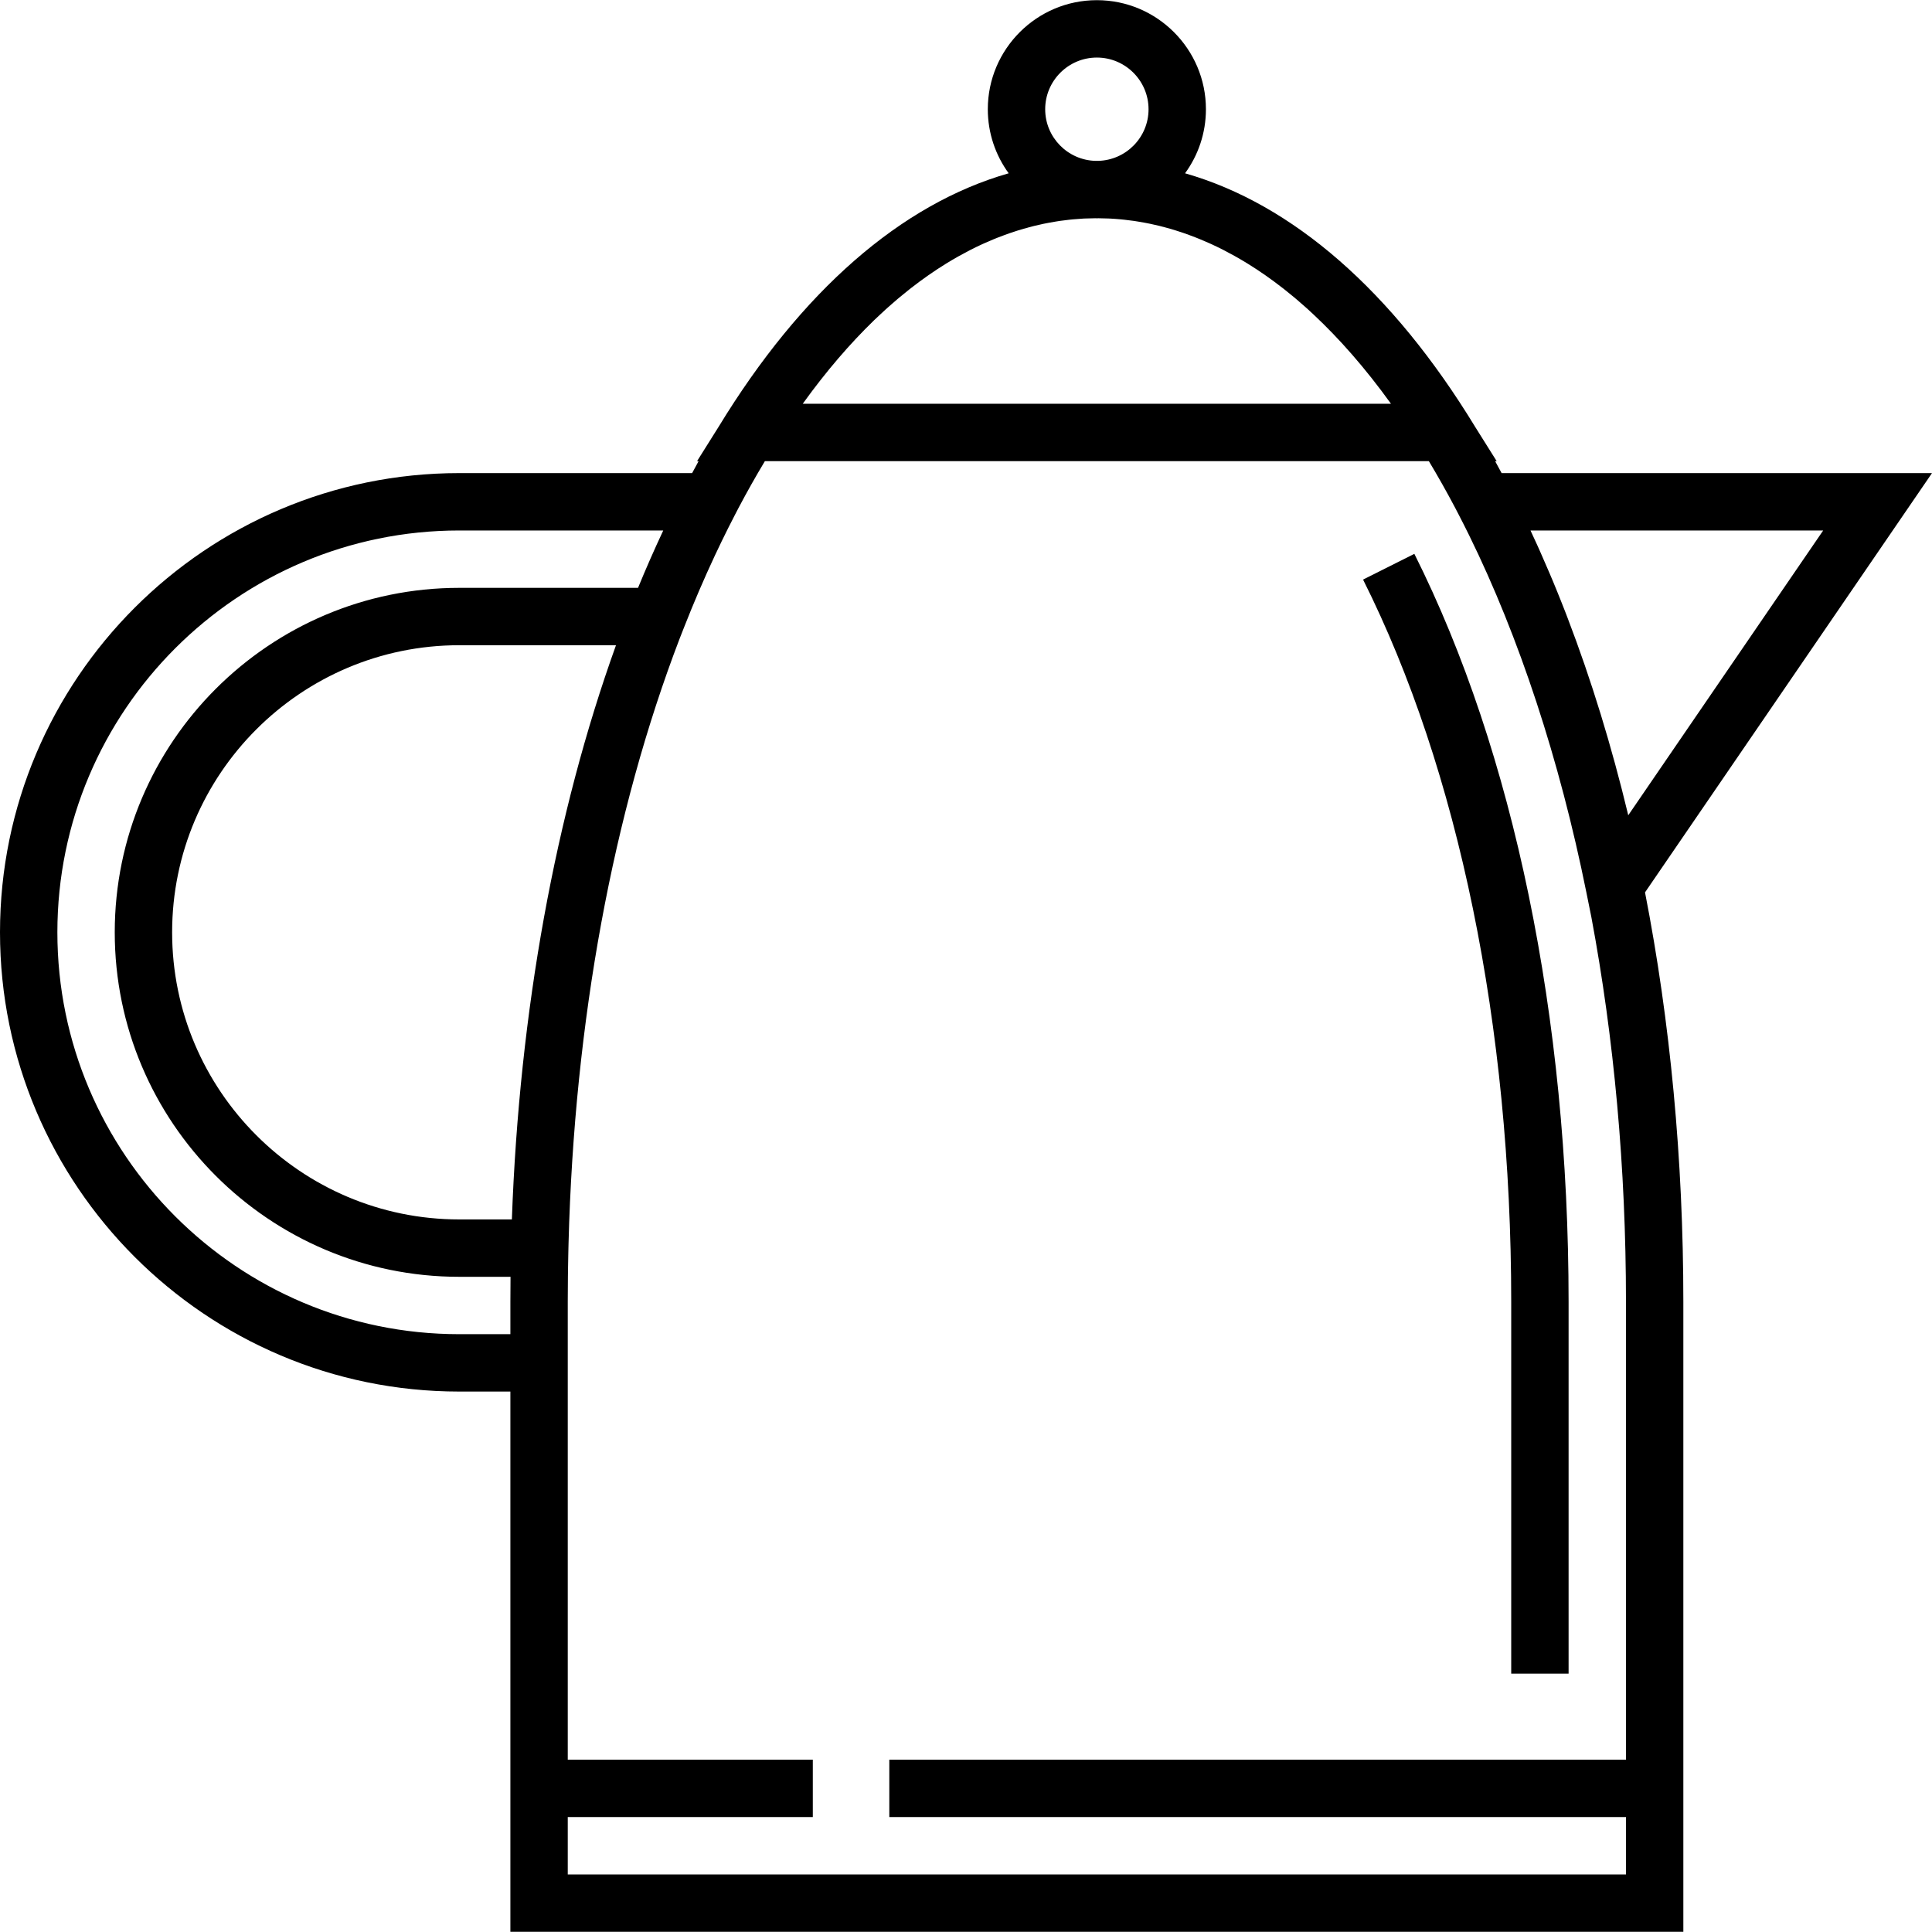
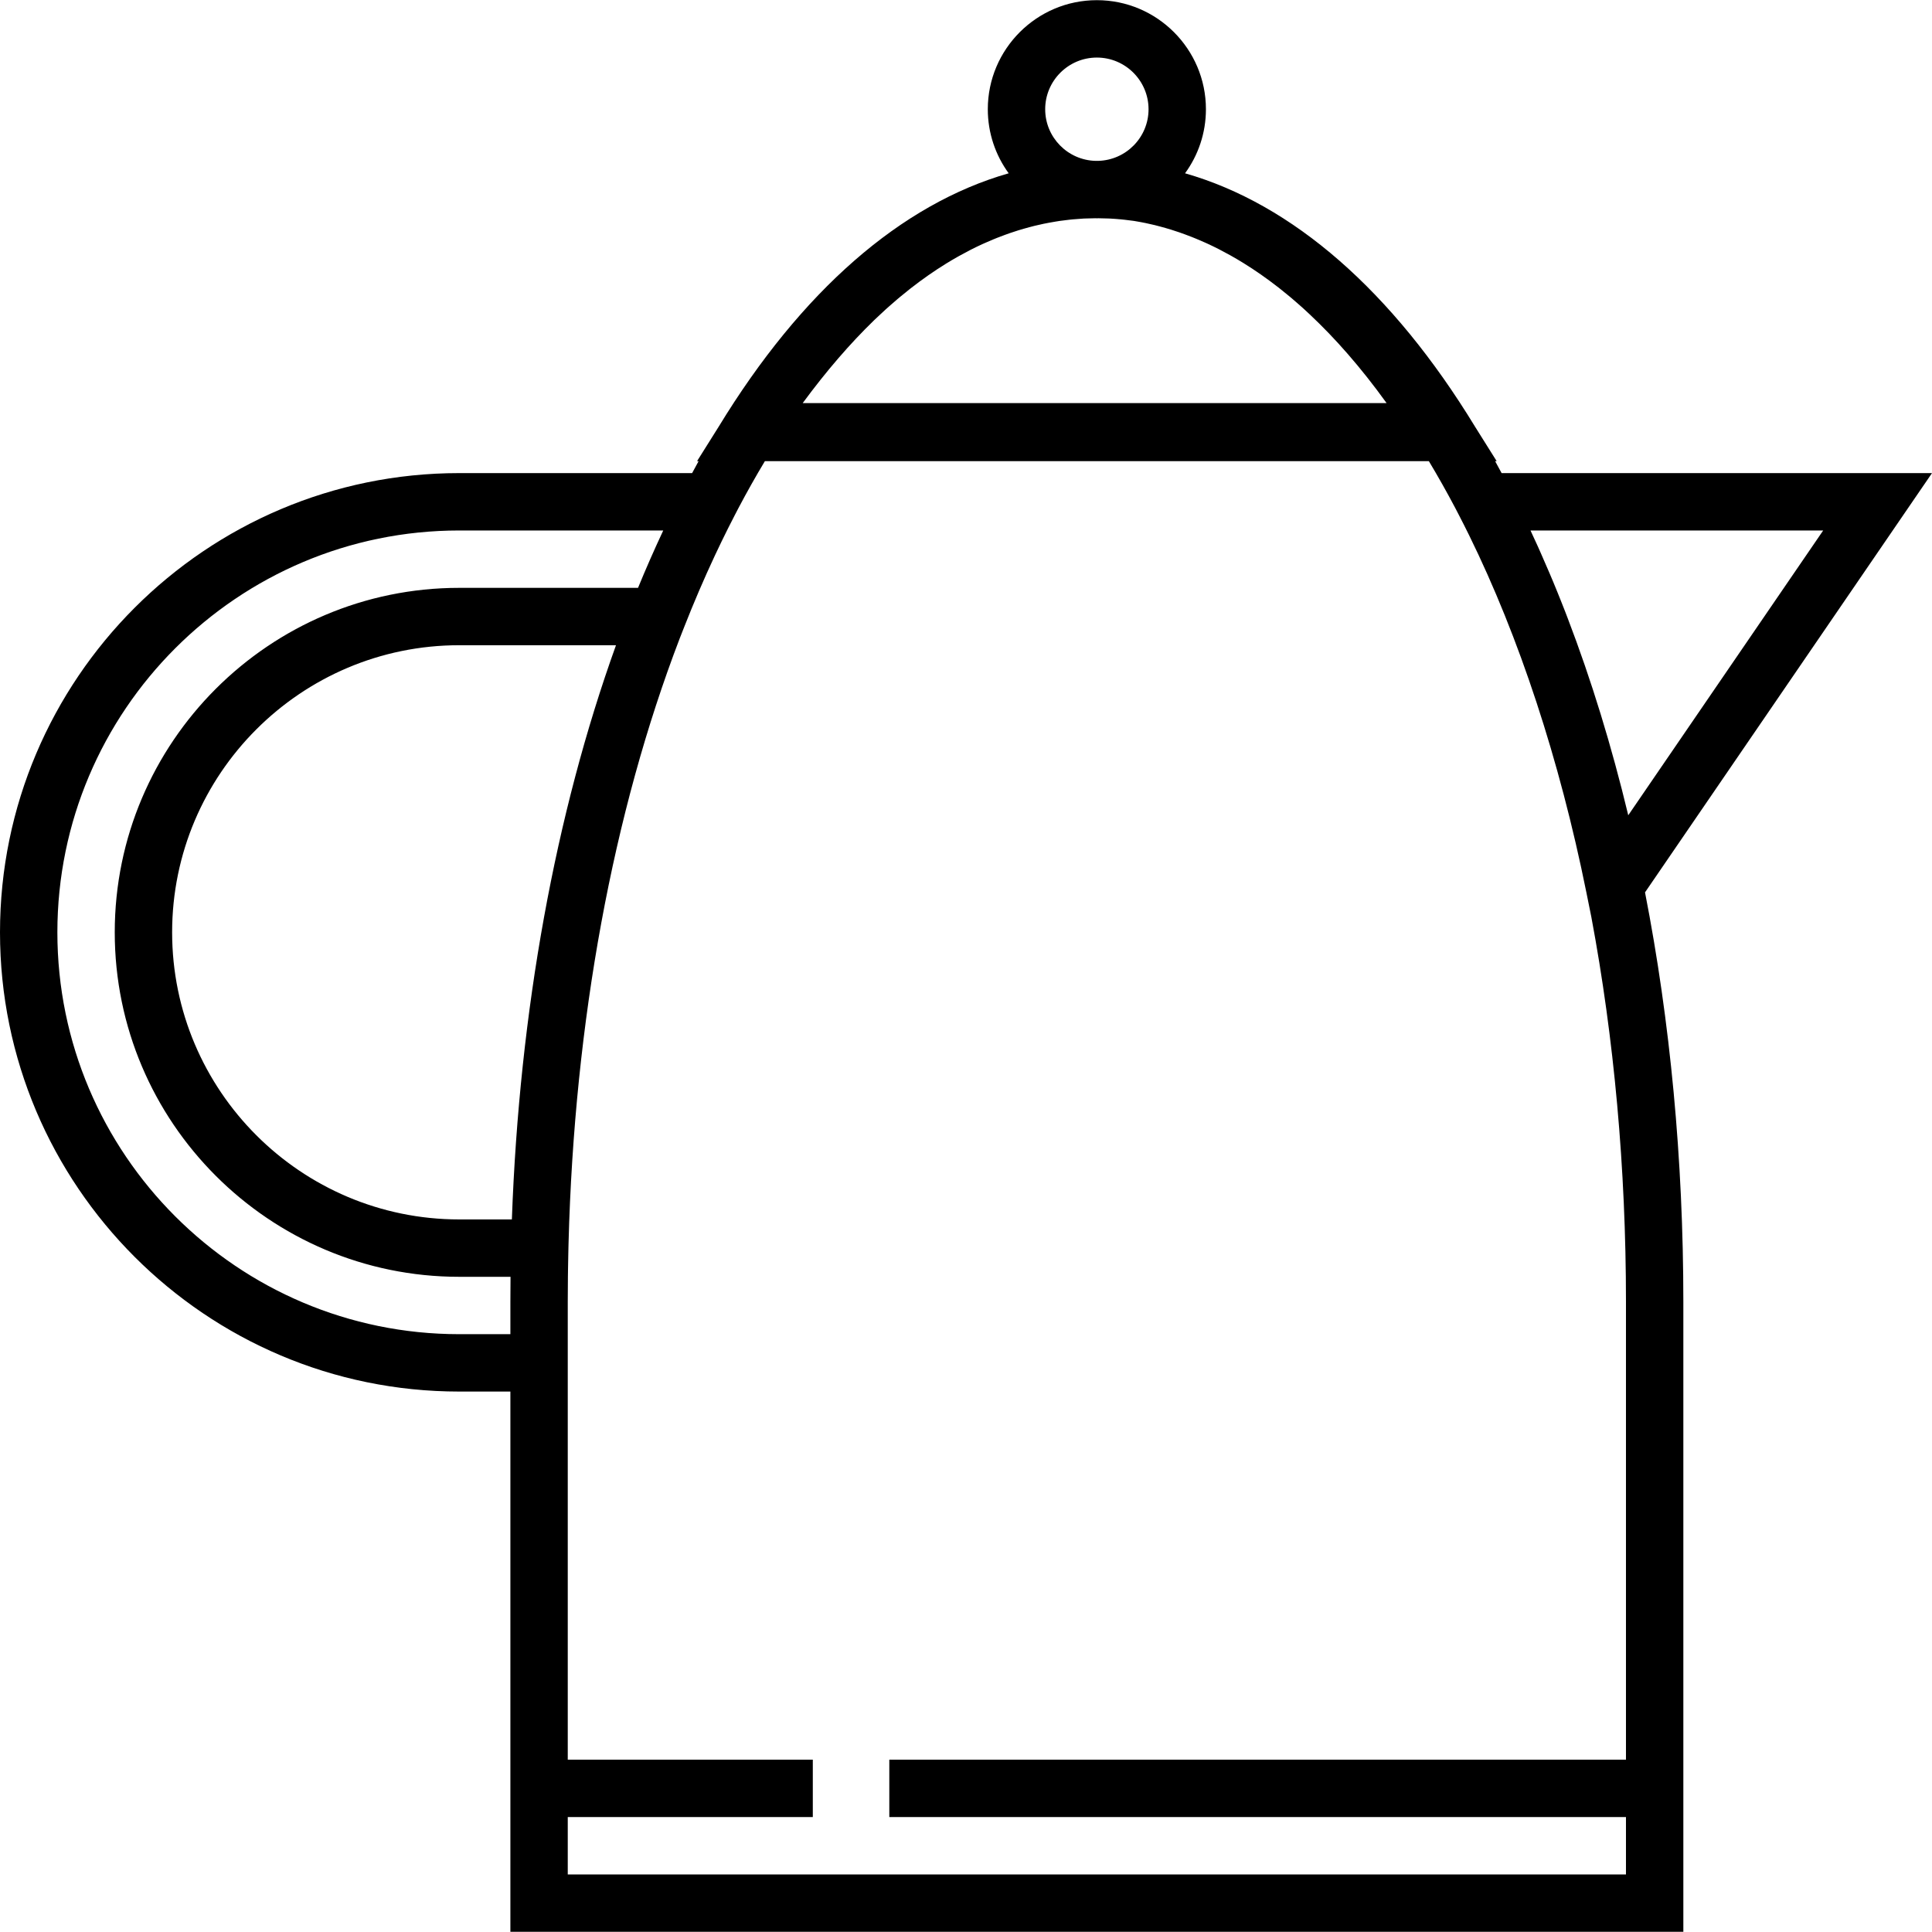
<svg xmlns="http://www.w3.org/2000/svg" version="1.1" id="Layer_1" x="0px" y="0px" viewBox="0 0 512 512" style="enable-background:new 0 0 512 512;" xml:space="preserve">
  <g>
    <g>
      <g>
-         <path d="M361.226,153.594c25.319,50.483,39.262,118.447,39.262,191.373v98.561h15.205v-98.561     c0-75.247-14.517-145.633-40.876-198.19L361.226,153.594z" />
-         <path d="M512,125.377H397.943c-0.572-1.059-1.141-2.125-1.72-3.166h0.412l-5.713-9.103     c-21.932-35.983-48.362-59.036-76.872-67.182c3.475-4.77,5.533-10.636,5.533-16.977c0-15.937-12.965-28.902-28.902-28.902     c-15.937,0-28.902,12.965-28.902,28.902c0,6.341,2.058,12.207,5.533,16.977c-28.507,8.145-54.935,31.195-76.865,67.171     l-5.72,9.114h0.412c-0.579,1.04-1.147,2.105-1.719,3.165l-61.718,0.001C54.594,125.377,0,179.97,0,247.075     c0,67.106,54.594,121.702,121.7,121.702h13.557v143.174h310.847V344.967c0-37.683-3.489-74.327-10.156-108.482L512,125.377z      M290.68,15.254c7.552,0,13.697,6.145,13.697,13.697c0,7.444-5.974,13.508-13.377,13.679c-0.106,0-0.212-0.006-0.317-0.006     c-0.106,0-0.213,0.006-0.319,0.007c-7.404-0.171-13.378-6.235-13.378-13.679C276.983,21.398,283.128,15.254,290.68,15.254z      M231.52,84.992c0.058-0.057,0.116-0.117,0.174-0.172c0.449-0.434,0.896-0.842,1.343-1.263c0.565-0.529,1.129-1.061,1.697-1.575     c0.297-0.27,0.593-0.527,0.89-0.791c0.731-0.649,1.464-1.289,2.2-1.913c0.209-0.176,0.417-0.35,0.625-0.524     c0.854-0.712,1.71-1.409,2.57-2.086c0.115-0.09,0.229-0.181,0.344-0.272c3.084-2.406,6.206-4.589,9.365-6.538     c0.014-0.009,0.029-0.017,0.044-0.026c0.989-0.609,1.983-1.192,2.978-1.757c0.138-0.078,0.277-0.156,0.415-0.233     c0.947-0.529,1.896-1.039,2.847-1.528c0.088-0.045,0.177-0.093,0.266-0.139c1.013-0.515,2.029-1.005,3.048-1.473     c0.218-0.1,0.434-0.191,0.652-0.289c0.744-0.333,1.489-0.655,2.236-0.964c0.37-0.153,0.74-0.303,1.108-0.448     c0.64-0.253,1.28-0.494,1.922-0.728c0.444-0.162,0.888-0.326,1.329-0.478c0.761-0.264,1.525-0.513,2.289-0.75     c0.473-0.147,0.942-0.282,1.41-0.418c0.495-0.143,0.99-0.279,1.487-0.411c0.466-0.125,0.935-0.252,1.396-0.365     c0.808-0.199,1.618-0.38,2.429-0.549c0.444-0.092,0.883-0.175,1.322-0.258c0.59-0.112,1.181-0.215,1.772-0.311     c0.386-0.063,0.776-0.129,1.157-0.186c0.847-0.123,1.696-0.227,2.545-0.318c0.309-0.034,0.617-0.065,0.923-0.094     c0.925-0.086,1.852-0.159,2.779-0.209c0.178-0.01,0.354-0.015,0.531-0.022c0.871-0.039,1.742-0.06,2.615-0.065     c0.151,0.002,0.3,0.011,0.451,0.011c0.152,0,0.301-0.009,0.452-0.011c0.873,0.005,1.745,0.026,2.616,0.065     c0.177,0.008,0.353,0.013,0.531,0.022c0.927,0.049,1.853,0.122,2.778,0.209c0.307,0.028,0.616,0.061,0.927,0.094     c0.846,0.091,1.692,0.195,2.535,0.317c0.387,0.057,0.781,0.124,1.172,0.188c0.587,0.095,1.174,0.198,1.76,0.308     c0.442,0.084,0.884,0.167,1.331,0.26c0.808,0.168,1.615,0.35,2.42,0.546c0.467,0.115,0.942,0.244,1.414,0.37     c0.488,0.13,0.974,0.264,1.461,0.404c0.475,0.137,0.951,0.275,1.43,0.424c0.736,0.229,1.471,0.469,2.205,0.722     c0.475,0.163,0.954,0.339,1.433,0.514c0.626,0.23,1.253,0.464,1.877,0.712c0.378,0.149,0.757,0.303,1.138,0.461     c0.73,0.302,1.458,0.615,2.184,0.941c0.233,0.105,0.465,0.203,0.699,0.31c1.011,0.464,2.018,0.951,3.024,1.461     c0.106,0.054,0.214,0.113,0.32,0.167c0.932,0.478,1.86,0.976,2.786,1.494c0.153,0.085,0.307,0.172,0.461,0.259     c0.973,0.551,1.944,1.121,2.911,1.717c0.035,0.021,0.071,0.043,0.107,0.065c3.142,1.94,6.248,4.111,9.316,6.504     c0.139,0.107,0.278,0.219,0.417,0.328c0.831,0.655,1.659,1.33,2.486,2.017c0.233,0.195,0.466,0.388,0.7,0.587     c0.704,0.596,1.405,1.209,2.104,1.83c0.326,0.291,0.653,0.574,0.98,0.871c0.524,0.474,1.044,0.966,1.566,1.454     c6.724,6.305,13.565,14.042,20.409,23.546H212.73C219.026,98.265,225.32,91.006,231.52,84.992z M135.257,344.968v8.604H121.7     v-0.001c-58.722,0-106.495-47.774-106.495-106.496c0-58.721,47.773-106.493,106.495-106.493l54.067-0.001     c-0.021,0.045-0.041,0.091-0.062,0.137c-2.297,4.902-4.508,9.922-6.62,15.068l-47.385,0.001c-50.338,0-91.29,40.951-91.29,91.288     c0,50.338,40.952,91.292,91.29,91.292h13.595C135.27,340.596,135.257,342.802,135.257,344.968z M121.7,323.161     c-41.954,0-76.085-34.132-76.085-76.086c0-41.953,34.131-76.083,76.085-76.083l41.544-0.001     c-16.074,44.661-25.604,96.96-27.593,152.17H121.7z M430.9,466.332H235.677v15.205h195.221v15.208H150.462v-15.208h64.941     v-15.205h-64.941v-97.556v-23.809c0-2.214,0.016-4.423,0.041-6.628c0.007-0.644,0.018-1.291,0.027-1.939     c0.018-1.292,0.044-2.583,0.071-3.873c0.011-0.527,0.02-1.052,0.033-1.58l0.038-1.553c1.54-58.707,11.778-114.102,29.466-160.227     l1.177-2.996c2.548-6.487,5.26-12.804,8.103-18.882c0.022-0.047,0.044-0.094,0.066-0.141c0.563-1.2,1.129-2.391,1.702-3.572     c0.008-0.016,0.015-0.032,0.023-0.048c1.158-2.389,2.336-4.739,3.533-7.044l0.985-1.898c2.27-4.296,4.596-8.418,6.973-12.374     h175.964c2.381,3.964,4.713,8.093,6.986,12.397l0.972,1.874c0.905,1.745,1.799,3.513,2.682,5.308     c0.008,0.016,0.016,0.032,0.024,0.049c13.283,27.002,23.98,59.542,31.055,94.546l1.337,6.618     c6.024,32.147,9.179,66.556,9.179,101.964V466.332z M415.466,163.858c-0.215-0.562-0.428-1.126-0.645-1.685     c-0.39-1.004-0.786-2.001-1.182-2.996c-0.299-0.751-0.6-1.5-0.903-2.246c-0.382-0.94-0.765-1.877-1.153-2.809     c-0.325-0.782-0.656-1.555-0.985-2.33c-0.761-1.792-1.535-3.569-2.319-5.331c-0.249-0.56-0.496-1.125-0.747-1.683     c-0.468-1.036-0.945-2.06-1.421-3.085c-0.171-0.369-0.34-0.743-0.512-1.111h77.566l-51.66,75.473     C427.102,197.715,421.736,180.238,415.466,163.858z" />
+         <path d="M512,125.377H397.943c-0.572-1.059-1.141-2.125-1.72-3.166h0.412l-5.713-9.103     c-21.932-35.983-48.362-59.036-76.872-67.182c3.475-4.77,5.533-10.636,5.533-16.977c0-15.937-12.965-28.902-28.902-28.902     c-15.937,0-28.902,12.965-28.902,28.902c0,6.341,2.058,12.207,5.533,16.977c-28.507,8.145-54.935,31.195-76.865,67.171     l-5.72,9.114h0.412c-0.579,1.04-1.147,2.105-1.719,3.165l-61.718,0.001C54.594,125.377,0,179.97,0,247.075     c0,67.106,54.594,121.702,121.7,121.702h13.557v143.174h310.847V344.967c0-37.683-3.489-74.327-10.156-108.482L512,125.377z      M290.68,15.254c7.552,0,13.697,6.145,13.697,13.697c0,7.444-5.974,13.508-13.377,13.679c-0.106,0-0.212-0.006-0.317-0.006     c-0.106,0-0.213,0.006-0.319,0.007c-7.404-0.171-13.378-6.235-13.378-13.679C276.983,21.398,283.128,15.254,290.68,15.254z      M231.52,84.992c0.058-0.057,0.116-0.117,0.174-0.172c0.449-0.434,0.896-0.842,1.343-1.263c0.565-0.529,1.129-1.061,1.697-1.575     c0.297-0.27,0.593-0.527,0.89-0.791c0.731-0.649,1.464-1.289,2.2-1.913c0.209-0.176,0.417-0.35,0.625-0.524     c0.854-0.712,1.71-1.409,2.57-2.086c0.115-0.09,0.229-0.181,0.344-0.272c3.084-2.406,6.206-4.589,9.365-6.538     c0.014-0.009,0.029-0.017,0.044-0.026c0.989-0.609,1.983-1.192,2.978-1.757c0.138-0.078,0.277-0.156,0.415-0.233     c0.947-0.529,1.896-1.039,2.847-1.528c0.088-0.045,0.177-0.093,0.266-0.139c1.013-0.515,2.029-1.005,3.048-1.473     c0.218-0.1,0.434-0.191,0.652-0.289c0.744-0.333,1.489-0.655,2.236-0.964c0.37-0.153,0.74-0.303,1.108-0.448     c0.64-0.253,1.28-0.494,1.922-0.728c0.444-0.162,0.888-0.326,1.329-0.478c0.761-0.264,1.525-0.513,2.289-0.75     c0.473-0.147,0.942-0.282,1.41-0.418c0.495-0.143,0.99-0.279,1.487-0.411c0.466-0.125,0.935-0.252,1.396-0.365     c0.808-0.199,1.618-0.38,2.429-0.549c0.444-0.092,0.883-0.175,1.322-0.258c0.59-0.112,1.181-0.215,1.772-0.311     c0.386-0.063,0.776-0.129,1.157-0.186c0.847-0.123,1.696-0.227,2.545-0.318c0.309-0.034,0.617-0.065,0.923-0.094     c0.925-0.086,1.852-0.159,2.779-0.209c0.178-0.01,0.354-0.015,0.531-0.022c0.871-0.039,1.742-0.06,2.615-0.065     c0.151,0.002,0.3,0.011,0.451,0.011c0.152,0,0.301-0.009,0.452-0.011c0.873,0.005,1.745,0.026,2.616,0.065     c0.177,0.008,0.353,0.013,0.531,0.022c0.927,0.049,1.853,0.122,2.778,0.209c0.307,0.028,0.616,0.061,0.927,0.094     c0.846,0.091,1.692,0.195,2.535,0.317c0.587,0.095,1.174,0.198,1.76,0.308     c0.442,0.084,0.884,0.167,1.331,0.26c0.808,0.168,1.615,0.35,2.42,0.546c0.467,0.115,0.942,0.244,1.414,0.37     c0.488,0.13,0.974,0.264,1.461,0.404c0.475,0.137,0.951,0.275,1.43,0.424c0.736,0.229,1.471,0.469,2.205,0.722     c0.475,0.163,0.954,0.339,1.433,0.514c0.626,0.23,1.253,0.464,1.877,0.712c0.378,0.149,0.757,0.303,1.138,0.461     c0.73,0.302,1.458,0.615,2.184,0.941c0.233,0.105,0.465,0.203,0.699,0.31c1.011,0.464,2.018,0.951,3.024,1.461     c0.106,0.054,0.214,0.113,0.32,0.167c0.932,0.478,1.86,0.976,2.786,1.494c0.153,0.085,0.307,0.172,0.461,0.259     c0.973,0.551,1.944,1.121,2.911,1.717c0.035,0.021,0.071,0.043,0.107,0.065c3.142,1.94,6.248,4.111,9.316,6.504     c0.139,0.107,0.278,0.219,0.417,0.328c0.831,0.655,1.659,1.33,2.486,2.017c0.233,0.195,0.466,0.388,0.7,0.587     c0.704,0.596,1.405,1.209,2.104,1.83c0.326,0.291,0.653,0.574,0.98,0.871c0.524,0.474,1.044,0.966,1.566,1.454     c6.724,6.305,13.565,14.042,20.409,23.546H212.73C219.026,98.265,225.32,91.006,231.52,84.992z M135.257,344.968v8.604H121.7     v-0.001c-58.722,0-106.495-47.774-106.495-106.496c0-58.721,47.773-106.493,106.495-106.493l54.067-0.001     c-0.021,0.045-0.041,0.091-0.062,0.137c-2.297,4.902-4.508,9.922-6.62,15.068l-47.385,0.001c-50.338,0-91.29,40.951-91.29,91.288     c0,50.338,40.952,91.292,91.29,91.292h13.595C135.27,340.596,135.257,342.802,135.257,344.968z M121.7,323.161     c-41.954,0-76.085-34.132-76.085-76.086c0-41.953,34.131-76.083,76.085-76.083l41.544-0.001     c-16.074,44.661-25.604,96.96-27.593,152.17H121.7z M430.9,466.332H235.677v15.205h195.221v15.208H150.462v-15.208h64.941     v-15.205h-64.941v-97.556v-23.809c0-2.214,0.016-4.423,0.041-6.628c0.007-0.644,0.018-1.291,0.027-1.939     c0.018-1.292,0.044-2.583,0.071-3.873c0.011-0.527,0.02-1.052,0.033-1.58l0.038-1.553c1.54-58.707,11.778-114.102,29.466-160.227     l1.177-2.996c2.548-6.487,5.26-12.804,8.103-18.882c0.022-0.047,0.044-0.094,0.066-0.141c0.563-1.2,1.129-2.391,1.702-3.572     c0.008-0.016,0.015-0.032,0.023-0.048c1.158-2.389,2.336-4.739,3.533-7.044l0.985-1.898c2.27-4.296,4.596-8.418,6.973-12.374     h175.964c2.381,3.964,4.713,8.093,6.986,12.397l0.972,1.874c0.905,1.745,1.799,3.513,2.682,5.308     c0.008,0.016,0.016,0.032,0.024,0.049c13.283,27.002,23.98,59.542,31.055,94.546l1.337,6.618     c6.024,32.147,9.179,66.556,9.179,101.964V466.332z M415.466,163.858c-0.215-0.562-0.428-1.126-0.645-1.685     c-0.39-1.004-0.786-2.001-1.182-2.996c-0.299-0.751-0.6-1.5-0.903-2.246c-0.382-0.94-0.765-1.877-1.153-2.809     c-0.325-0.782-0.656-1.555-0.985-2.33c-0.761-1.792-1.535-3.569-2.319-5.331c-0.249-0.56-0.496-1.125-0.747-1.683     c-0.468-1.036-0.945-2.06-1.421-3.085c-0.171-0.369-0.34-0.743-0.512-1.111h77.566l-51.66,75.473     C427.102,197.715,421.736,180.238,415.466,163.858z" />
      </g>
    </g>
  </g>
  <g>
</g>
  <g>
</g>
  <g>
</g>
  <g>
</g>
  <g>
</g>
  <g>
</g>
  <g>
</g>
  <g>
</g>
  <g>
</g>
  <g>
</g>
  <g>
</g>
  <g>
</g>
  <g>
</g>
  <g>
</g>
  <g>
</g>
</svg>